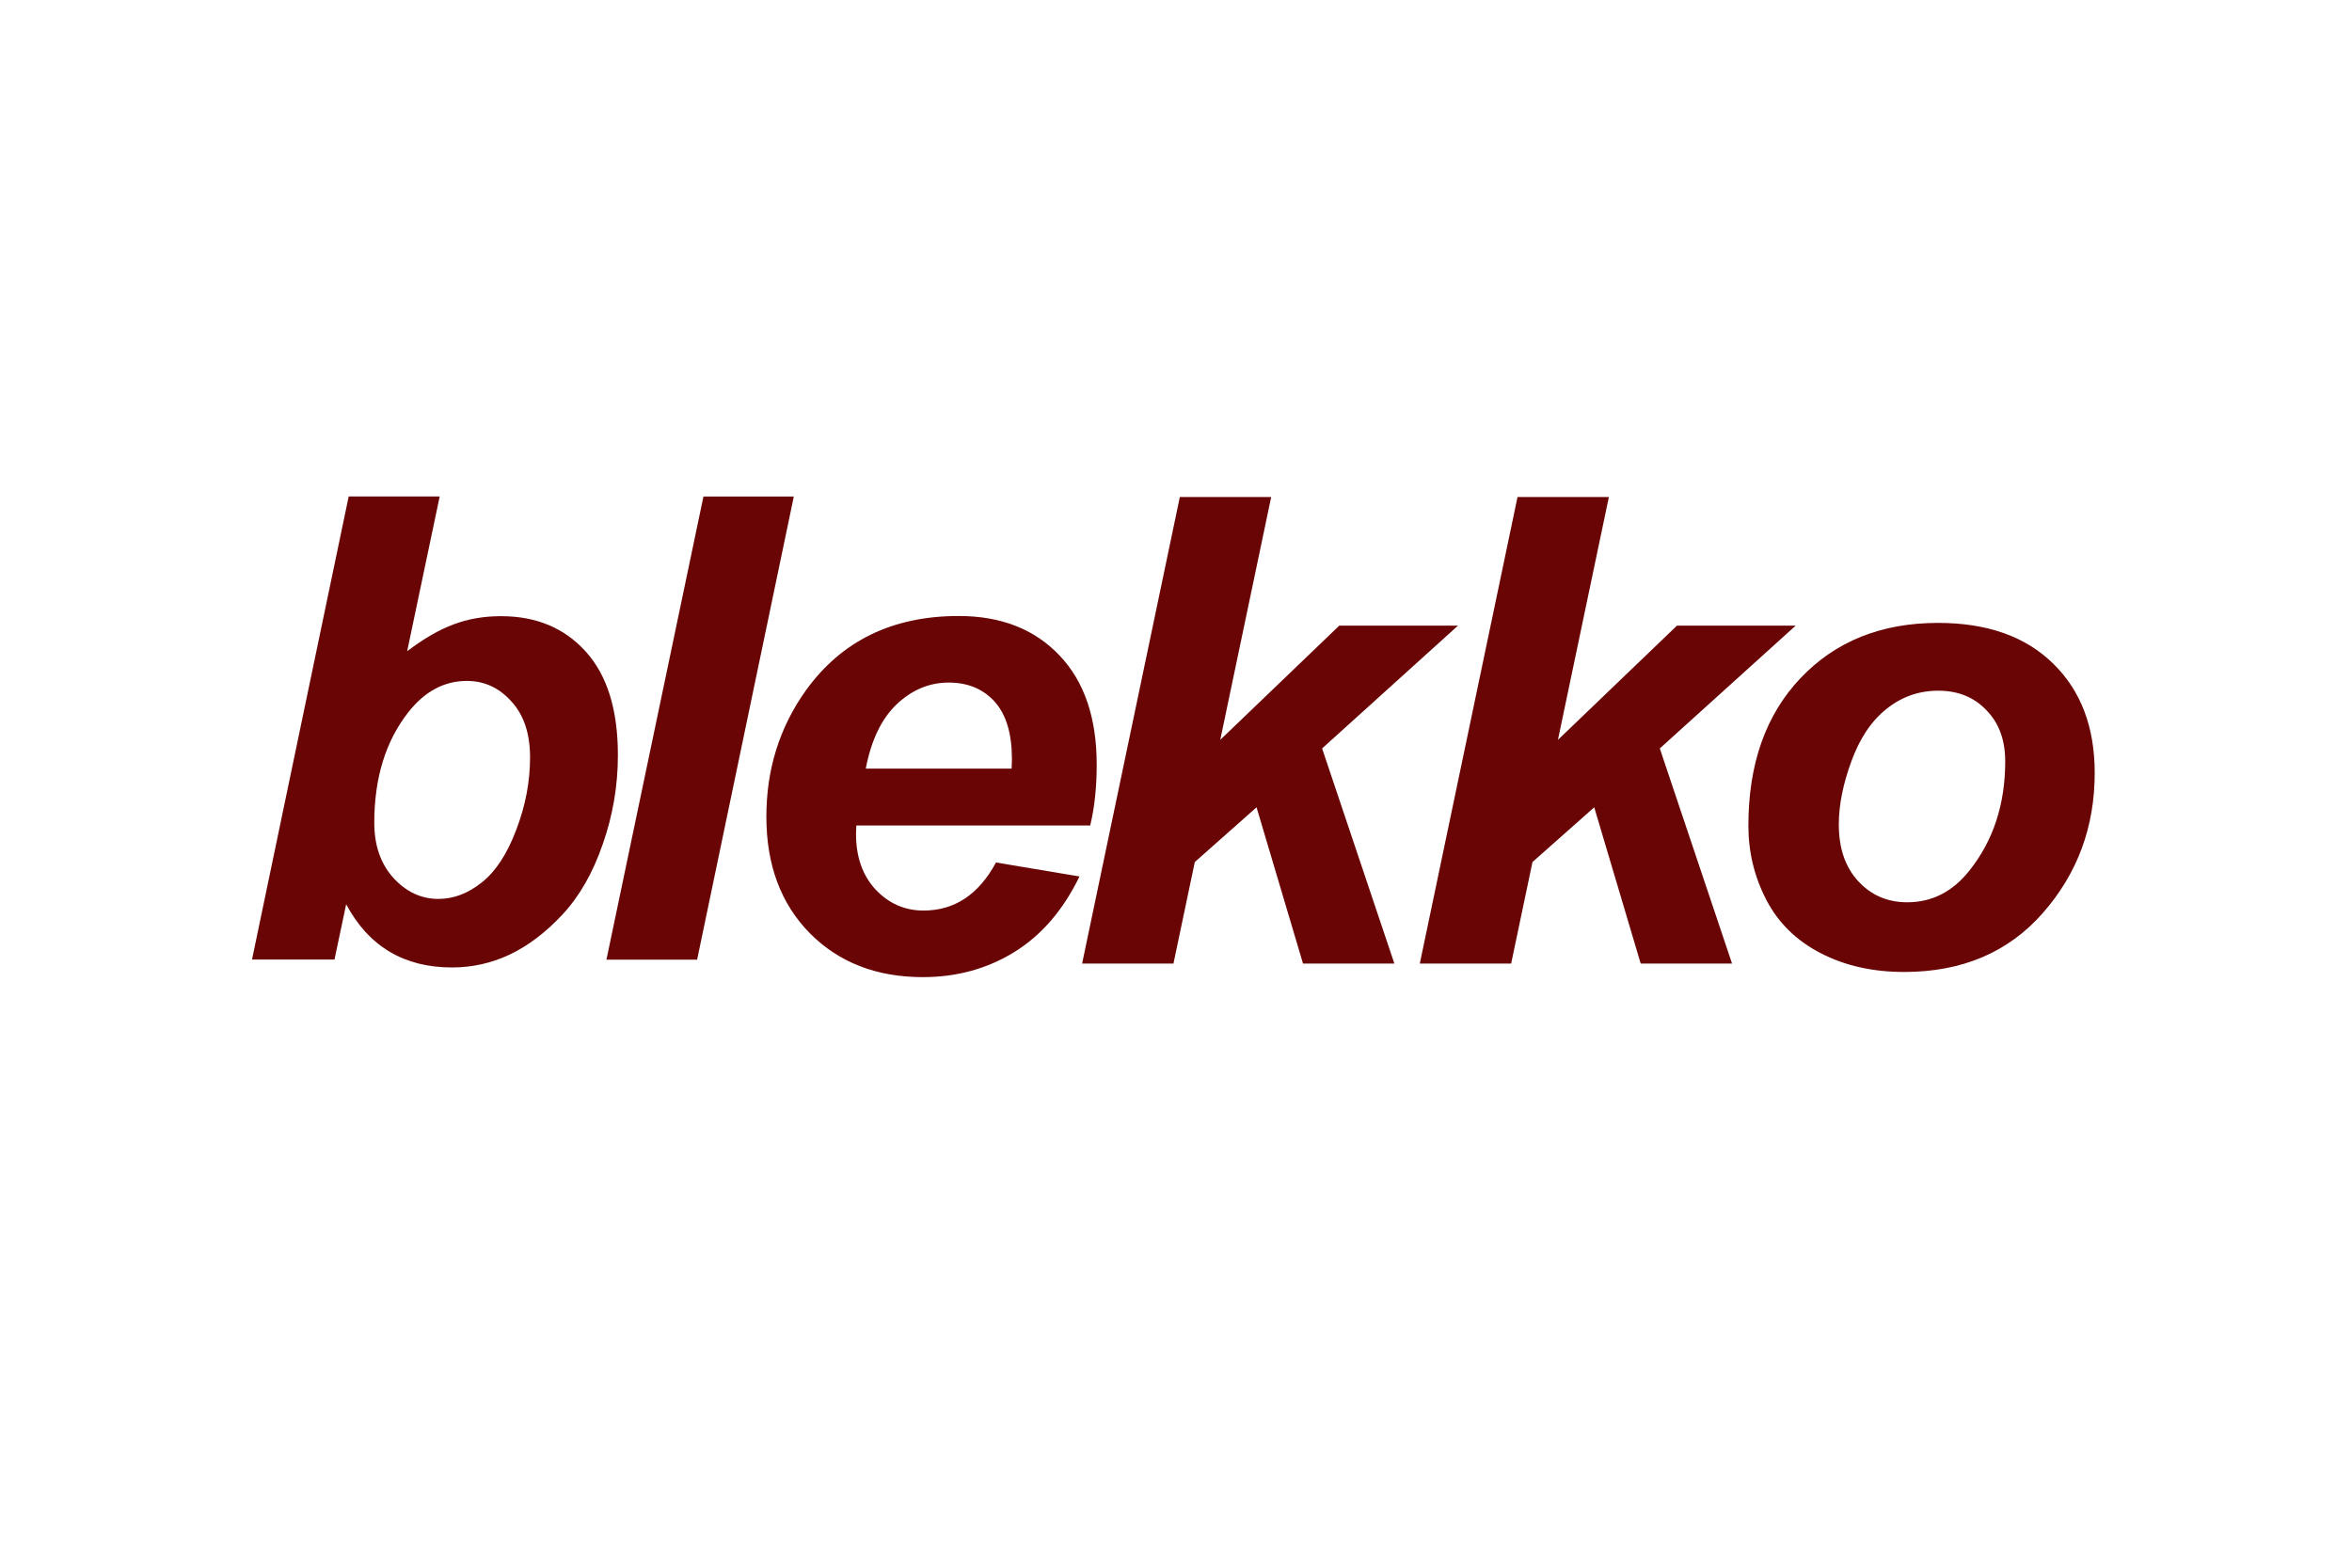
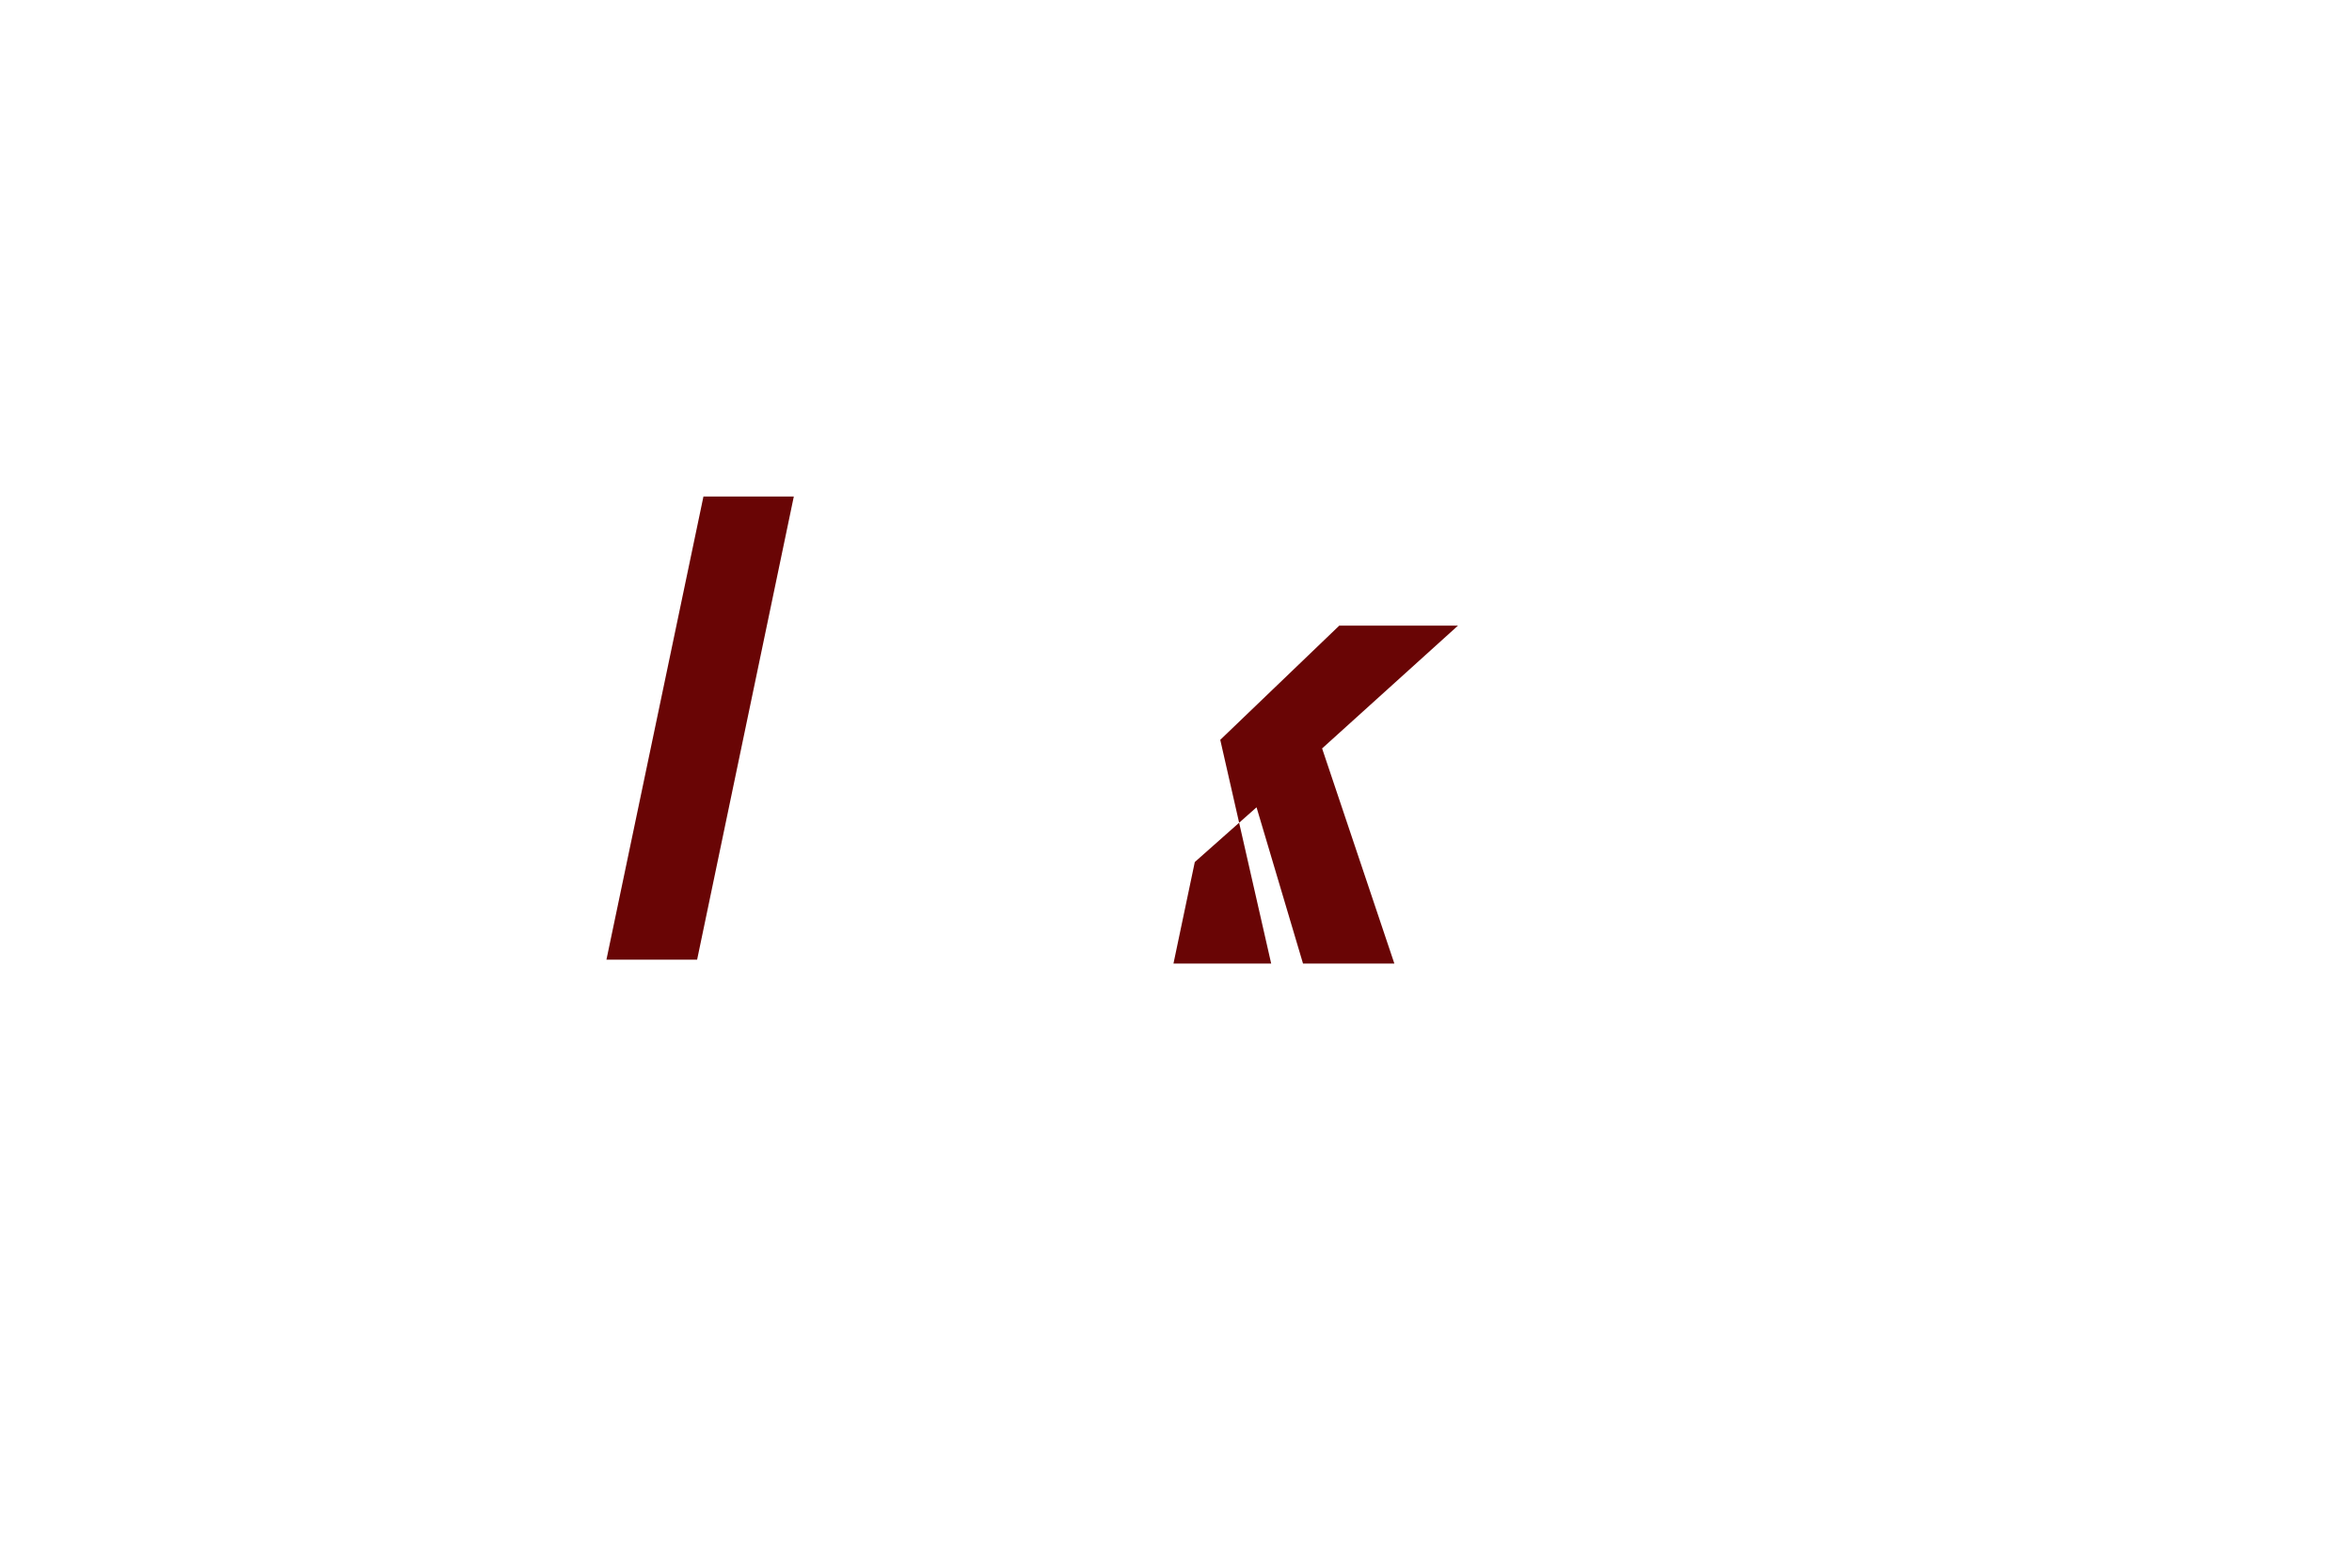
<svg xmlns="http://www.w3.org/2000/svg" width="1200" height="800" viewBox="0 0 1200 800" fill="none">
-   <path d="M128.574 489.67L177.904 253.338H224.332L207.727 332.33C216.218 325.882 224.117 321.315 231.425 318.628C238.841 315.833 246.901 314.436 255.606 314.436C273.662 314.436 288.117 320.509 298.971 332.653C309.826 344.69 315.253 362.261 315.253 385.368C315.253 400.952 312.674 416.105 307.515 430.829C302.464 445.445 295.64 457.374 287.042 466.617C278.552 475.752 269.578 482.577 260.12 487.091C250.77 491.497 240.936 493.7 230.619 493.7C206.115 493.7 188.114 482.953 176.614 461.458L170.649 489.67H128.574ZM190.962 419.867C190.962 431.366 194.186 440.716 200.634 447.917C207.19 455.118 214.874 458.718 223.687 458.718C231.425 458.718 238.787 455.924 245.773 450.335C252.866 444.746 258.723 435.826 263.344 423.574C268.073 411.323 270.437 398.963 270.437 386.497C270.437 374.352 267.267 364.841 260.926 357.963C254.693 350.977 247.116 347.484 238.196 347.484C226.589 347.484 216.594 352.858 208.211 363.605C196.711 378.329 190.962 397.083 190.962 419.867Z" fill="#690505" />
  <path d="M309.408 489.715L358.899 253.383H405.005L355.675 489.715H309.408Z" fill="#690505" />
-   <path d="M556.23 421.24H436.908C436.798 423.118 436.743 424.554 436.743 425.549C436.743 437.26 440.057 446.706 446.686 453.888C453.426 461.069 461.601 464.66 471.213 464.66C487.012 464.66 499.331 456.484 508.17 440.132L550.761 447.259C542.475 464.384 531.371 477.255 517.451 485.873C503.64 494.38 488.117 498.633 470.882 498.633C447.238 498.633 428.014 491.176 413.21 476.261C398.405 461.235 391.003 441.403 391.003 416.765C391.003 392.68 397.687 371.246 411.055 352.464C429.285 327.053 455.304 314.347 489.112 314.347C510.656 314.347 527.781 321.032 540.486 334.4C553.192 347.658 559.545 366.274 559.545 390.249C559.545 401.74 558.44 412.07 556.23 421.24ZM516.125 392.238C516.235 390.139 516.29 388.537 516.29 387.432C516.29 374.395 513.363 364.617 507.507 358.099C501.651 351.58 493.807 348.321 483.974 348.321C474.141 348.321 465.302 352.022 457.458 359.424C449.724 366.827 444.476 377.765 441.714 392.238H516.125Z" fill="#690505" />
-   <path d="M552.102 491.707L601.956 253.641H648.562L622.58 377.546L683.314 319.248H743.886L674.545 381.931L711.408 491.707H664.801L641.092 411.973L609.588 439.904L598.708 491.707H552.102Z" fill="#690505" />
-   <path d="M724.391 491.707L774.245 253.641H820.851L794.869 377.546L855.603 319.248H916.175L846.834 381.931L883.697 491.707H837.09L813.381 411.973L781.877 439.904L770.997 491.707H724.391Z" fill="#690505" />
-   <path d="M892.032 421.353C892.032 389.848 900.896 364.751 918.624 346.062C936.459 327.266 959.847 317.868 988.789 317.868C1013.89 317.868 1033.48 324.809 1047.58 338.693C1061.68 352.469 1068.73 371.052 1068.73 394.44C1068.73 421.993 1059.91 445.809 1042.29 465.886C1024.67 485.964 1001.07 496.003 971.488 496.003C955.469 496.003 941.265 492.799 928.876 486.391C916.488 479.984 907.25 470.906 901.163 459.158C895.076 447.411 892.032 434.809 892.032 421.353ZM1023.07 388.513C1023.07 377.62 1019.87 368.916 1013.46 362.401C1007.16 355.78 998.988 352.469 988.949 352.469C979.017 352.469 970.206 355.567 962.517 361.761C954.828 367.848 948.847 376.765 944.575 388.513C940.304 400.154 938.168 410.887 938.168 420.712C938.168 432.887 941.478 442.552 948.1 449.707C954.721 456.862 963.051 460.44 973.09 460.44C985.692 460.44 996.265 455.047 1004.81 444.26C1016.98 428.989 1023.07 410.406 1023.07 388.513Z" fill="#690505" />
+   <path d="M552.102 491.707H648.562L622.58 377.546L683.314 319.248H743.886L674.545 381.931L711.408 491.707H664.801L641.092 411.973L609.588 439.904L598.708 491.707H552.102Z" fill="#690505" />
</svg>